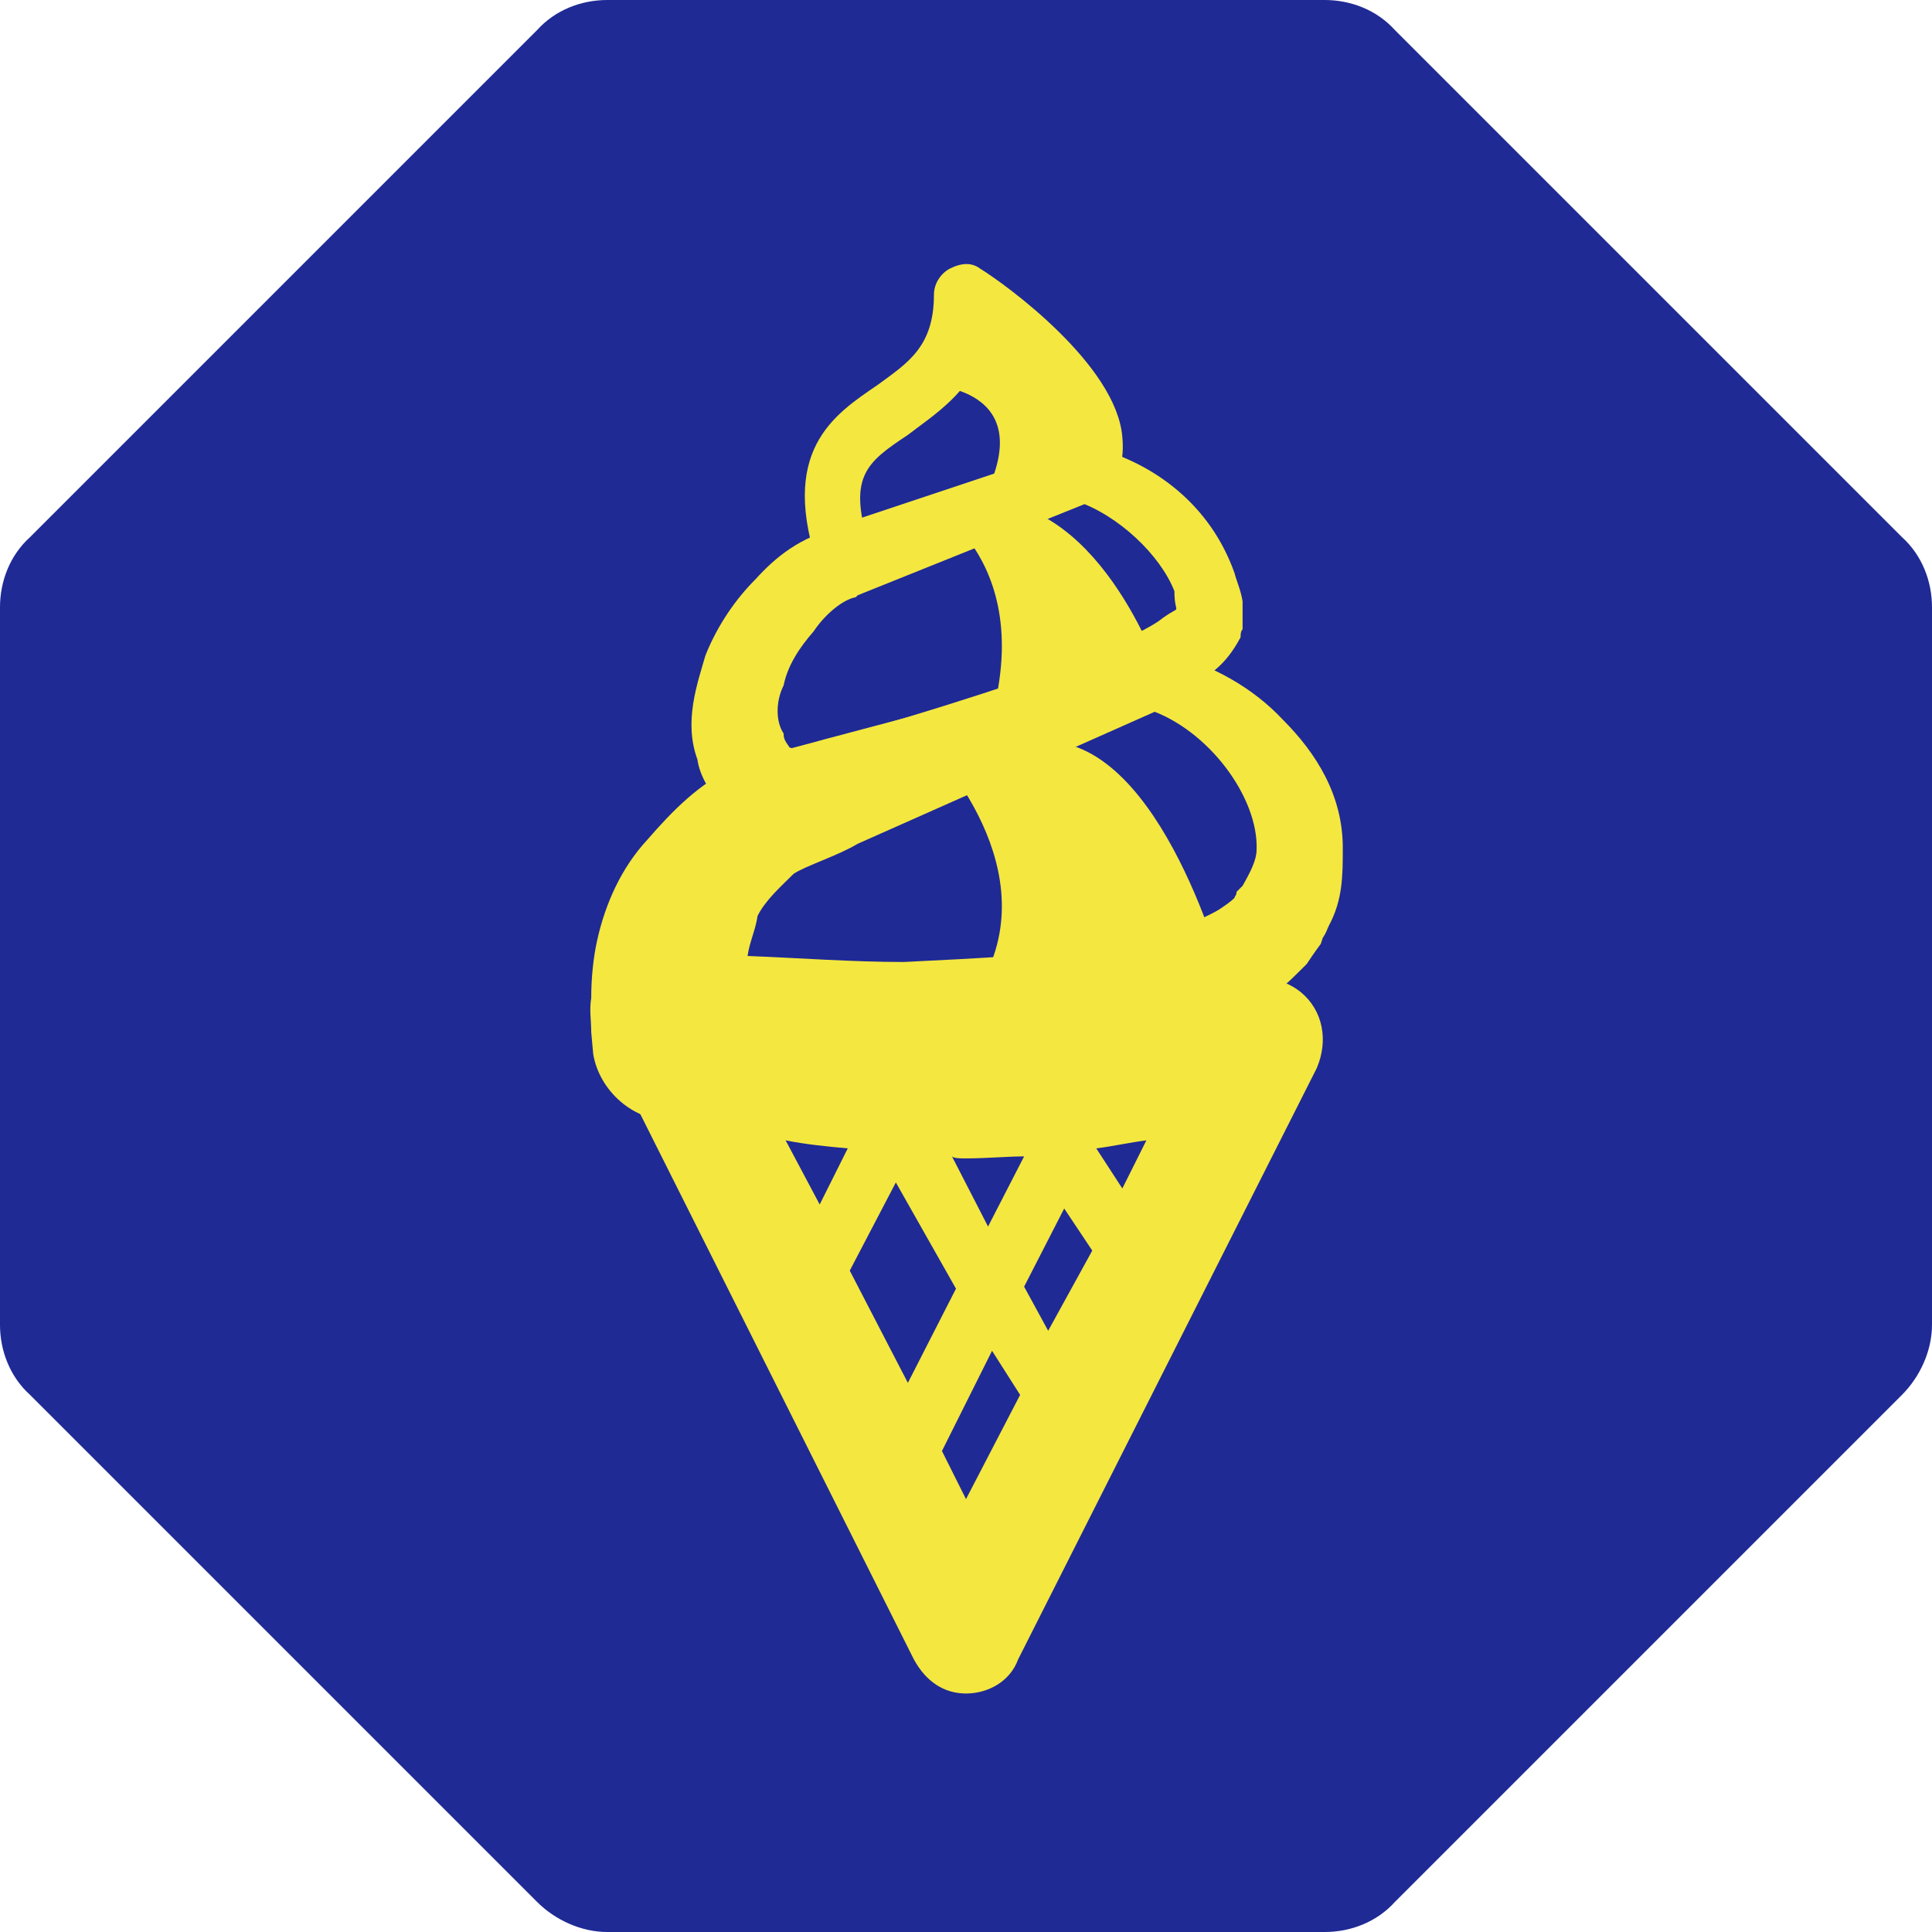
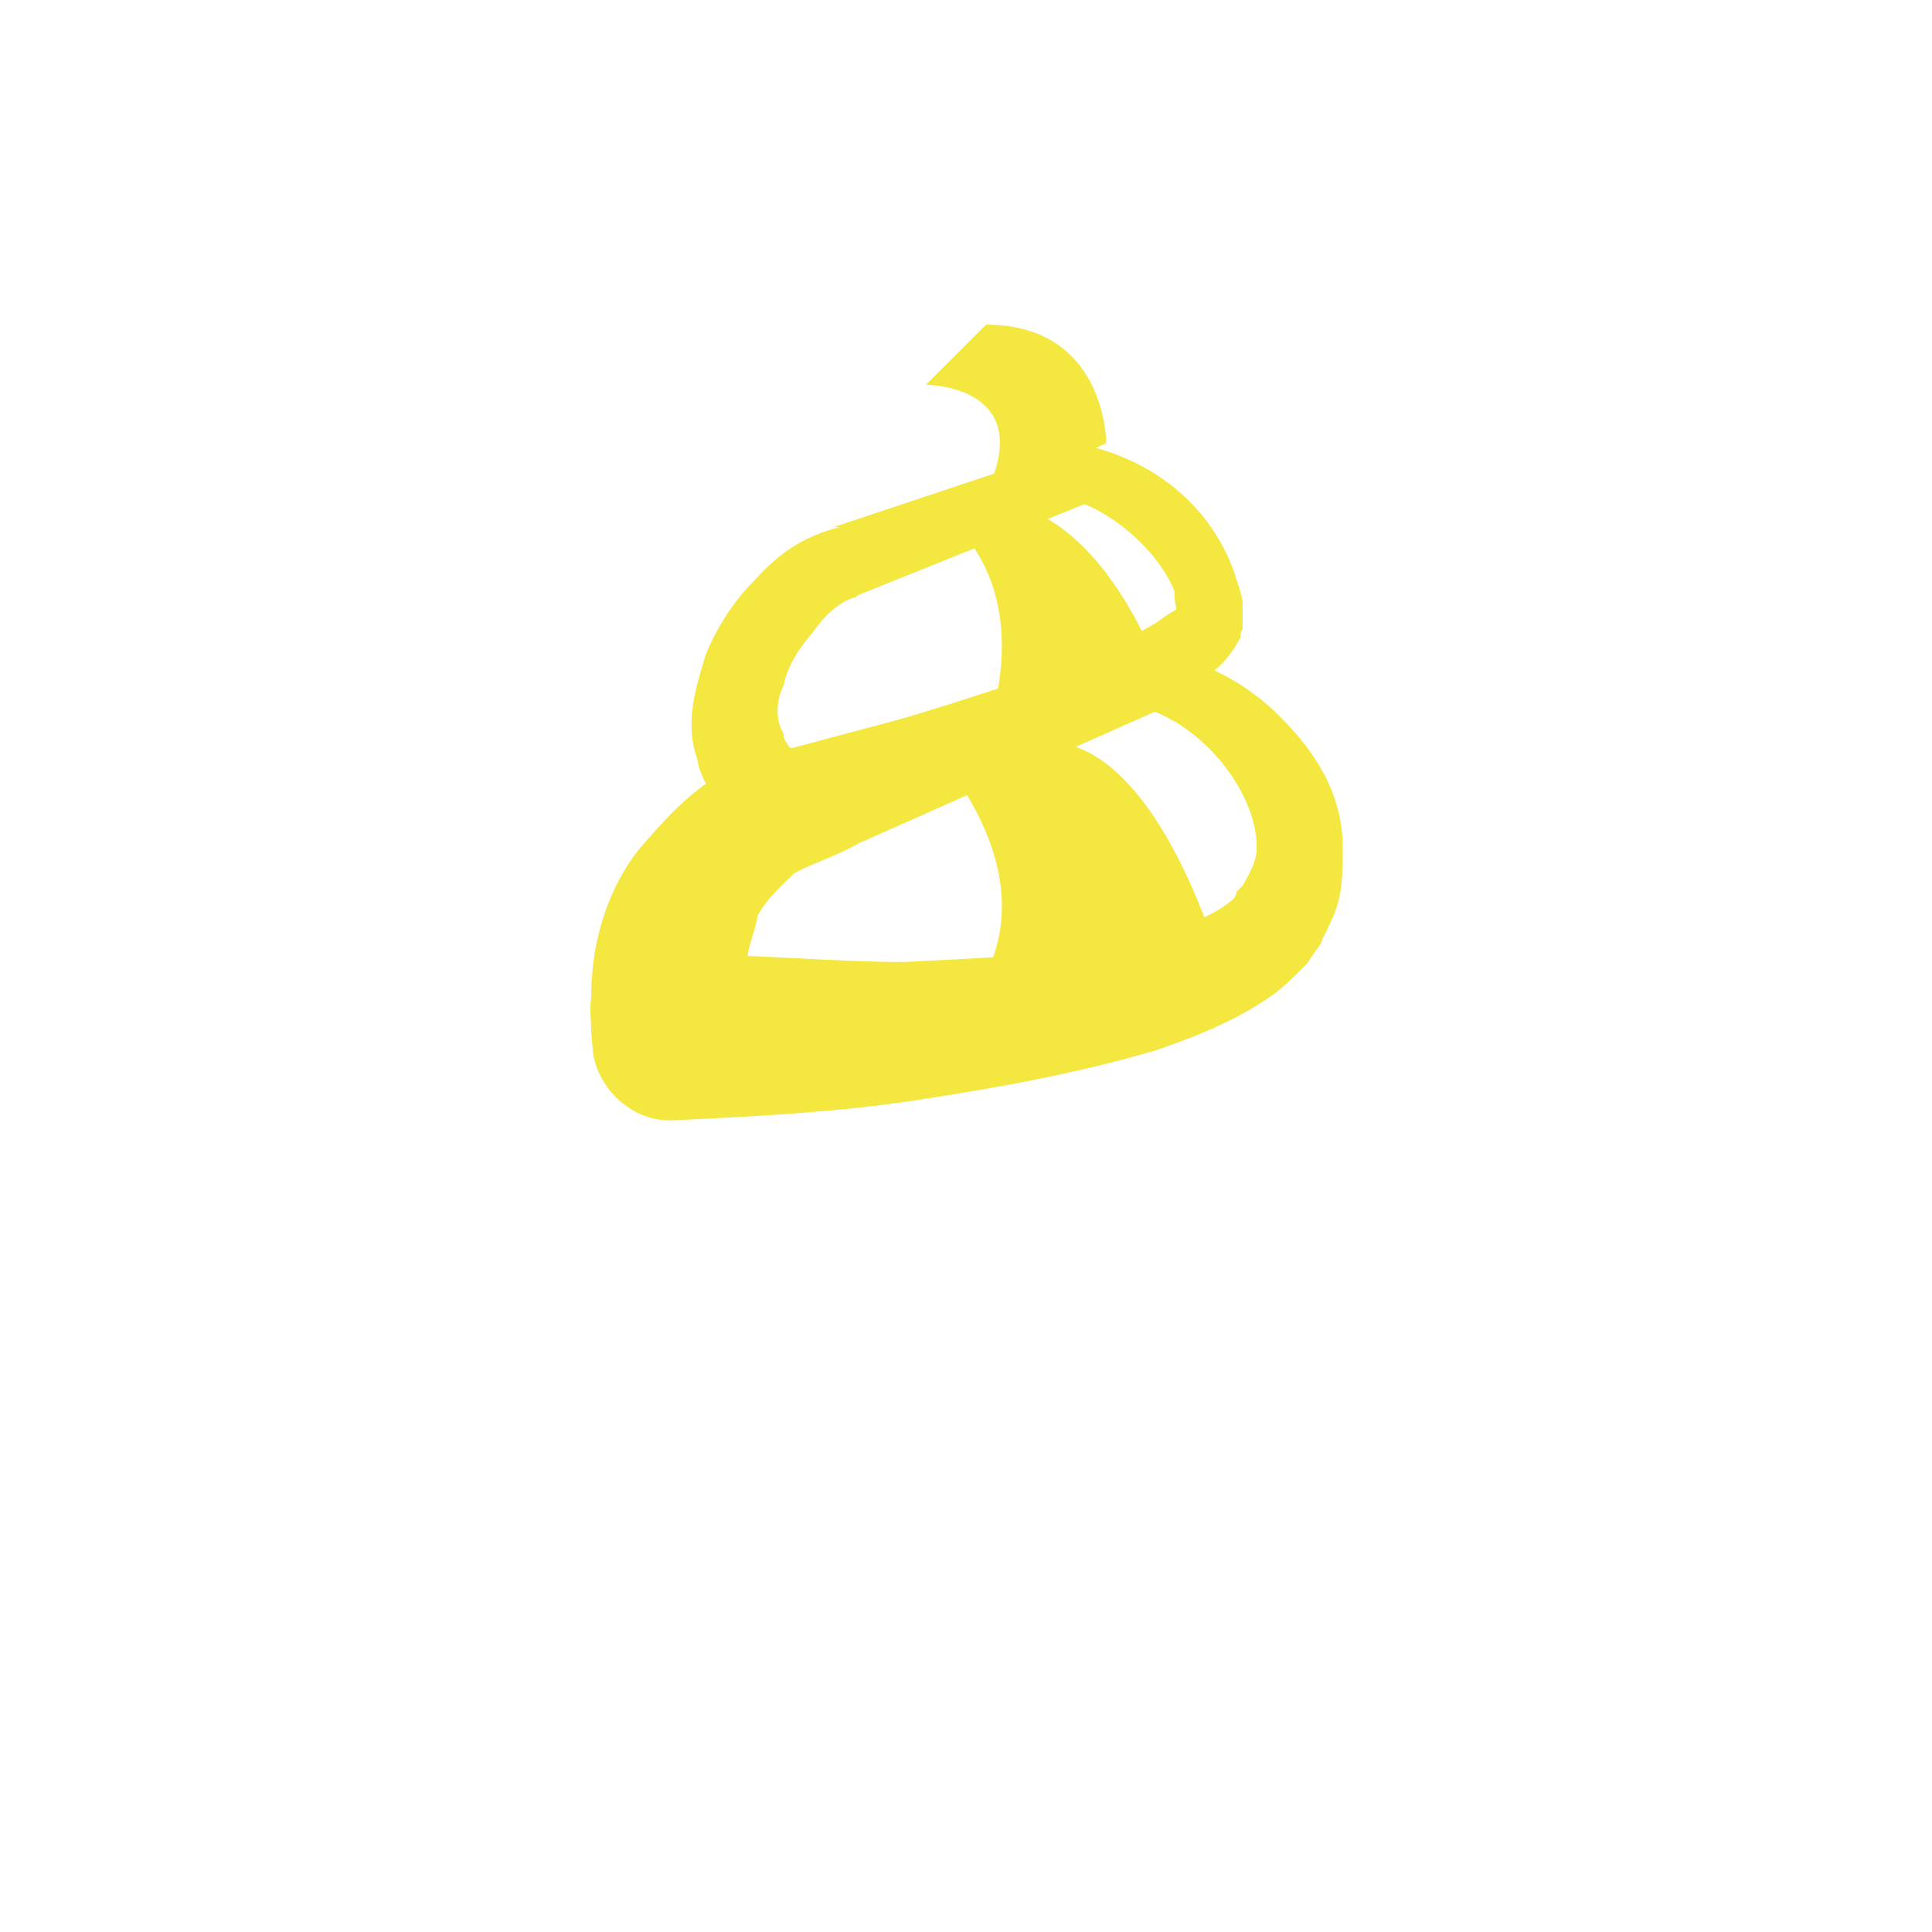
<svg xmlns="http://www.w3.org/2000/svg" version="1.1" id="Ebene_1" x="0px" y="0px" viewBox="-431 232.6 96.4 96.4" style="enable-background:new -431 232.6 96.4 96.4;" xml:space="preserve">
  <style type="text/css">

	.st0{fill:#1F2A95;}

	.st1{fill:#F4E740;}

</style>
  <g id="Ebene_1_1_">
    <g id="Ebene_2_Kopie_Kopie_Kopie_2_Kopie_Kopie">
-       <path class="st0" d="M-364.9,232.6h-35.8c-1.3,0-2.6,0.5-3.5,1.5l-25.3,25.3c-1,0.9-1.5,2.2-1.5,3.5v35.8c0,1.3,0.5,2.6,1.5,3.5     l25.3,25.3c0.9,0.9,2.2,1.5,3.5,1.5h35.8c1.3,0,2.6-0.5,3.5-1.5l25.3-25.3c0.9-0.9,1.5-2.2,1.5-3.5v-35.8c0-1.3-0.5-2.6-1.5-3.5     l-25.3-25.3C-362.3,233.1-363.6,232.6-364.9,232.6L-364.9,232.6z" />
-     </g>
+       </g>
  </g>
  <g id="Eis_2">
    <g>
      <path class="st1" d="M-401.4,285.2l-0.1-1.1c0-0.6-0.1-1.1,0-1.7c0-1,0.1-2,0.3-2.9c0.4-1.8,1.2-3.6,2.5-5     c1.3-1.5,2.6-2.8,4.3-3.6c2-0.8,3.1-1,4.5-1.4l16.2-4.3h0.3c0.3-0.1,0.4-0.1,0.7,0l0,0c2.2,0.6,4.2,1.7,5.7,3.3     c1.7,1.7,3,3.8,3,6.4c0,1.4,0,2.6-0.7,3.9c-0.1,0.2-0.1,0.3-0.3,0.6l-0.1,0.3c-0.3,0.4-0.5,0.7-0.7,1c-0.6,0.6-1,1-1.5,1.4     c-1.9,1.4-4,2.2-6,2.9c-4.1,1.2-8.1,1.9-12,2.5c-4,0.6-7.9,0.8-12.1,1l0,0C-399.4,288.6-401.1,287-401.4,285.2z M-393.7,280.3     c2.6,0.1,5.2,0.3,7.8,0.3c3.8-0.2,7.5-0.3,11-1.1c1.8-0.3,3.5-0.8,4.7-1.5c0.3-0.2,0.6-0.4,0.8-0.6c0-0.1,0.1-0.1,0.1-0.3l0.3-0.3     c-0.1,0.1,0,0,0,0c0.4-0.7,0.7-1.3,0.7-1.8c0.1-2.6-2.4-6-5.4-7l0,0l0.8-0.1l-15.3,6.8c-1,0.6-2.6,1.1-3.2,1.5     c-0.6,0.6-1.4,1.3-1.8,2.1C-393.3,279-393.6,279.6-393.7,280.3z" />
      <path class="st1" d="M-392.8,274.5c-0.4-0.1-1.6-0.8-2-1.5c-0.7-0.7-1.3-1.7-1.4-2.5c-0.7-1.9,0-3.8,0.4-5.2     c0.6-1.5,1.5-2.8,2.5-3.8c1-1.1,2.2-2.1,4.2-2.6h-0.3l12-4l0,0c0.3-0.1,0.6-0.1,0.8-0.1l0.1,0.1c3.1,0.8,5.9,2.9,7.1,6.3     c0.1,0.4,0.3,0.8,0.4,1.4c0,0.1,0,0.4,0,0.7c0,0.1,0,0.1,0,0.6v0.1c-0.1,0.1-0.1,0.3-0.1,0.4c-0.8,1.5-1.5,1.7-1.9,2.2     c-1.4,1-2.8,1.5-4.2,2.2c-5.1,2.4-10.4,4.2-15.9,6c-0.6,0.1-1.1,0.1-1.7-0.2L-392.8,274.5L-392.8,274.5z M-391.3,270     c5-1.4,10-2.9,14.8-4.7c1.1-0.6,2.4-1.1,3.3-1.7c1.3-1,0.8-0.1,0.8-1.5c-0.7-1.8-2.8-3.8-4.9-4.5h0.8l0,0l-11.7,4.7l-0.1,0.1     c-0.6,0.1-1.5,0.8-2.1,1.7c-0.7,0.8-1.3,1.7-1.5,2.7c-0.4,0.8-0.4,1.8,0,2.4c0,0.3,0.1,0.4,0.3,0.7     C-391.5,269.9-391.5,270-391.3,270z" />
-       <path class="st1" d="M-388.7,262.1c-0.7,0-1.3-0.4-1.4-1c-2.1-6,0.7-7.8,2.9-9.3c1.5-1.1,2.8-1.9,2.8-4.5c0-0.6,0.4-1.1,0.8-1.3     c0.6-0.3,1.1-0.3,1.5,0c1.3,0.8,6.8,4.8,7.1,8.4c0.1,1.1-0.1,2.1-1,2.8c-0.6,0.6-1.5,0.6-2.1,0s-0.6-1.5,0-2.1     c0.1-0.1,0.3-0.3,0.1-0.4c-0.1-1.3-1.9-3.2-3.9-4.7c-0.7,2.2-2.5,3.3-3.8,4.3c-2.1,1.4-3.1,2.1-1.8,5.9c0.3,0.8-0.3,1.7-1,2     C-388.4,262.1-388.5,262.1-388.7,262.1z" />
-       <path class="st1" d="M-366.1,282.1c-1-0.8-2.5-1-3.5-0.1c0,0-3.6,2.4-13.2,2.4c-1.7,0-3-0.1-4.3-0.1c-1.1-0.1-1.9-0.3-2.9-0.4     c-4-0.7-5.7-1.8-5.7-1.8c-1.1-0.8-2.6-0.8-3.8,0c-0.8,1-1.4,2.5-0.7,3.8l14.8,29.5c0.6,1.1,1.5,1.7,2.6,1.7s2.2-0.6,2.6-1.7     l14.9-29.5C-364.7,284.5-365,283-366.1,282.1z M-375,291.9l-1.3-2c0.8-0.1,1.7-0.3,2.5-0.4L-375,291.9z M-378.7,299l-1.2-2.2     l2-3.9l1.4,2.1L-378.7,299z M-382.8,290.4c1,0,2.1-0.1,2.9-0.1l-1.8,3.5l-1.8-3.5C-383.4,290.4-383.1,290.4-382.8,290.4z      M-388.7,289.9l-1.4,2.8l-1.7-3.2C-390.8,289.7-389.8,289.8-388.7,289.9z M-386.3,291.6l3,5.3l-2.4,4.7l-2.9-5.6L-386.3,291.6z      M-382.8,307.4l-1.2-2.4l2.5-5l1.4,2.2L-382.8,307.4z" />
      <path class="st1" d="M-384.8,269.6c0,0,6,5.9,2.9,11.8h12c0,0-3.1-11.8-8.9-11.8H-384.8z" />
      <path class="st1" d="M-384.8,257.6c0,0,6,3.1,2.9,12l8.9-3.1c0,0-2.9-8.9-8.9-8.9H-384.8z" />
      <path class="st1" d="M-384.8,251.8c0,0,6,0,2.7,6l6.3-3.1c0,0,0-5.9-6-5.9L-384.8,251.8z" />
    </g>
  </g>
</svg>